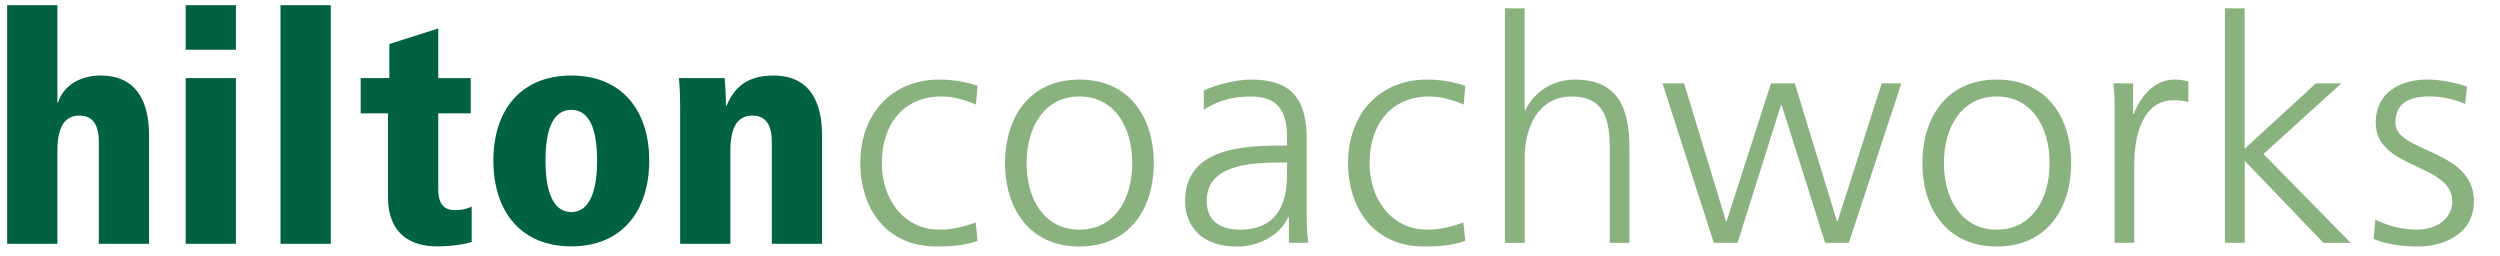
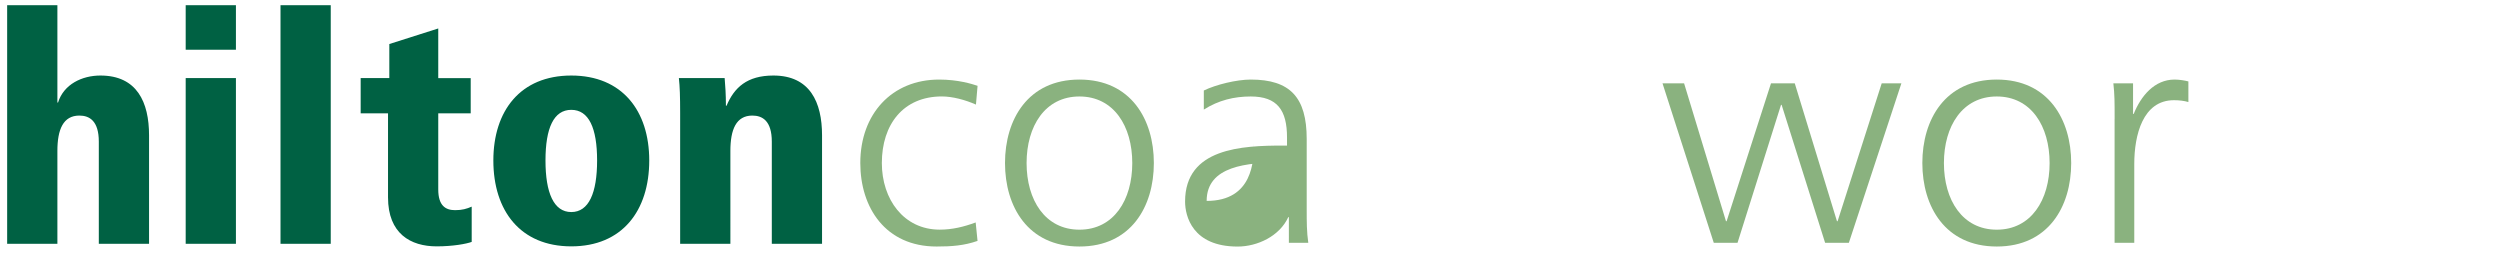
<svg xmlns="http://www.w3.org/2000/svg" version="1.1" id="Layer_1" x="0px" y="0px" viewBox="0 0 632.51 64.66" style="enable-background:new 0 0 632.51 64.66;" xml:space="preserve">
  <style type="text/css">
	.st0{fill:#006143;}
	.st1{fill:#8AB27F;}
</style>
  <g>
    <path class="st0" d="M195.27,61.69h12.71V34.23c0-8.37-3.06-15.12-12.31-15.12c-6.69,0-9.91,3.05-11.85,7.64h-0.16   c0-2.81-0.16-5.15-0.32-6.99h-11.58c0.24,2.17,0.32,4.74,0.32,8.76v33.17h12.71V38.18c0-5.39,1.45-8.94,5.56-8.94   c2.58,0,4.92,1.37,4.92,6.6V61.69z M138.01,40.6c0-8.22,2.09-12.81,6.53-12.81c4.43,0,6.53,4.59,6.53,12.81   c0,8.21-2.09,13.05-6.53,13.05C140.11,53.65,138.01,48.81,138.01,40.6 M124.82,40.6c0,12.73,6.84,21.73,19.72,21.73   c12.88,0,19.72-9.01,19.72-21.73c0-12.56-6.84-21.49-19.72-21.49C131.66,19.11,124.82,28.03,124.82,40.6 M91.25,28.68h6.92v21.25   c0,9.18,5.71,12.4,12.31,12.4c4.11,0,7.57-0.64,8.86-1.13v-8.92c-1.29,0.56-2.42,0.89-4.19,0.89c-2.42,0-4.27-1.13-4.27-5.24V28.68   h8.21v-8.92h-8.21V7.2L98.5,11.14v8.61h-7.25V28.68z M70.97,61.69h12.71V1.32H70.97V61.69z M46.98,12.58h12.71V1.32H46.98V12.58z    M46.98,61.69h12.71V19.75H46.98V61.69z M1.81,61.69h12.71V38.18c0-5.39,1.45-8.94,5.56-8.94c2.58,0,4.92,1.37,4.92,6.6v25.84   h12.71V34.23c0-8.37-3.05-15.12-12.31-15.12c-4.59,0-9.26,2.17-10.72,6.84h-0.16V1.32H1.81V61.69z" />
    <g>
      <path class="st1" d="M246.92,26.46c-2.69-1.19-5.93-2.06-8.62-2.06c-9.73,0-15.19,7.04-15.19,16.85c0,9.18,5.54,16.85,14.64,16.85    c3.16,0,6.09-0.71,9.1-1.82l0.47,4.67c-3.4,1.19-6.57,1.42-10.36,1.42c-12.97,0-19.3-9.89-19.3-21.12    c0-12.42,7.99-21.12,19.94-21.12c4.83,0,8.31,1.11,9.73,1.58L246.92,26.46z" />
      <path class="st1" d="M273.1,20.13c13.05,0,18.83,10.13,18.83,21.12c0,11-5.77,21.12-18.83,21.12s-18.83-10.13-18.83-21.12    C254.27,30.26,260.05,20.13,273.1,20.13z M273.1,58.11c8.7,0,13.37-7.52,13.37-16.85s-4.67-16.85-13.37-16.85    s-13.37,7.52-13.37,16.85S264.4,58.11,273.1,58.11z" />
-       <path class="st1" d="M326.1,54.94h-0.16c-2.22,4.83-7.83,7.44-12.82,7.44c-11.47,0-13.29-7.75-13.29-11.39    c0-13.53,14.4-14.16,24.84-14.16h0.95v-2.06c0-6.88-2.45-10.36-9.18-10.36c-4.19,0-8.15,0.95-11.87,3.32V22.9    c3.08-1.5,8.31-2.77,11.87-2.77c9.97,0,14.16,4.51,14.16,15.03v17.8c0,3.24,0,5.7,0.4,8.47h-4.91V54.94z M325.62,41.1h-1.42    c-8.62,0-18.91,0.87-18.91,9.73c0,5.3,3.8,7.28,8.39,7.28c11.71,0,11.95-10.21,11.95-14.56V41.1z" />
-       <path class="st1" d="M370.32,26.46c-2.69-1.19-5.93-2.06-8.62-2.06c-9.73,0-15.19,7.04-15.19,16.85c0,9.18,5.54,16.85,14.64,16.85    c3.16,0,6.09-0.71,9.1-1.82l0.47,4.67c-3.4,1.19-6.57,1.42-10.36,1.42c-12.97,0-19.3-9.89-19.3-21.12    c0-12.42,7.99-21.12,19.94-21.12c4.83,0,8.31,1.11,9.73,1.58L370.32,26.46z" />
-       <path class="st1" d="M380.76,2.1h4.98v25.79h0.16c2.14-4.43,6.64-7.75,12.58-7.75c10.84,0,13.77,7.2,13.77,17.17v24.13h-4.98    V37.38c0-6.96-1.35-12.97-9.57-12.97c-8.86,0-11.95,8.39-11.95,15.43v21.6h-4.98V2.1z" />
+       <path class="st1" d="M326.1,54.94h-0.16c-2.22,4.83-7.83,7.44-12.82,7.44c-11.47,0-13.29-7.75-13.29-11.39    c0-13.53,14.4-14.16,24.84-14.16h0.95v-2.06c0-6.88-2.45-10.36-9.18-10.36c-4.19,0-8.15,0.95-11.87,3.32V22.9    c3.08-1.5,8.31-2.77,11.87-2.77c9.97,0,14.16,4.51,14.16,15.03v17.8c0,3.24,0,5.7,0.4,8.47h-4.91V54.94z M325.62,41.1h-1.42    c-8.62,0-18.91,0.87-18.91,9.73c11.71,0,11.95-10.21,11.95-14.56V41.1z" />
      <path class="st1" d="M467.77,61.43h-6.01l-11-34.89h-0.16l-11,34.89h-6.01l-12.97-40.35h5.46l10.6,34.89h0.16l11.23-34.89h6.01    l10.68,34.89h0.16l11.16-34.89h4.98L467.77,61.43z" />
      <path class="st1" d="M505.19,20.13c13.05,0,18.83,10.13,18.83,21.12c0,11-5.77,21.12-18.83,21.12s-18.83-10.13-18.83-21.12    C486.36,30.26,492.13,20.13,505.19,20.13z M505.19,58.11c8.7,0,13.37-7.52,13.37-16.85s-4.67-16.85-13.37-16.85    s-13.37,7.52-13.37,16.85S496.49,58.11,505.19,58.11z" />
      <path class="st1" d="M535.01,30.1c0-4.43,0-6.09-0.32-9.02h4.98v7.75h0.16c1.82-4.51,5.22-8.7,10.36-8.7    c1.19,0,2.61,0.24,3.48,0.47v5.22c-1.03-0.32-2.37-0.47-3.64-0.47c-7.91,0-10.05,8.86-10.05,16.14v19.94h-4.98V30.1z" />
-       <path class="st1" d="M562.93,2.1h4.98v35.52l18.04-16.53h6.41l-19.7,17.88l22.07,22.47h-6.88L567.92,40.7v20.73h-4.98V2.1z" />
-       <path class="st1" d="M600.98,55.57c3.01,1.5,6.65,2.53,10.52,2.53c4.75,0,8.94-2.61,8.94-7.2c0-9.57-19.38-8.07-19.38-19.78    c0-7.99,6.49-11,13.13-11c2.14,0,6.41,0.47,9.97,1.82l-0.47,4.35c-2.61-1.19-6.17-1.9-8.94-1.9c-5.14,0-8.7,1.58-8.7,6.72    c0,7.52,19.86,6.57,19.86,19.78c0,8.54-7.99,11.47-14.08,11.47c-3.88,0-7.75-0.47-11.31-1.9L600.98,55.57z" />
    </g>
  </g>
</svg>